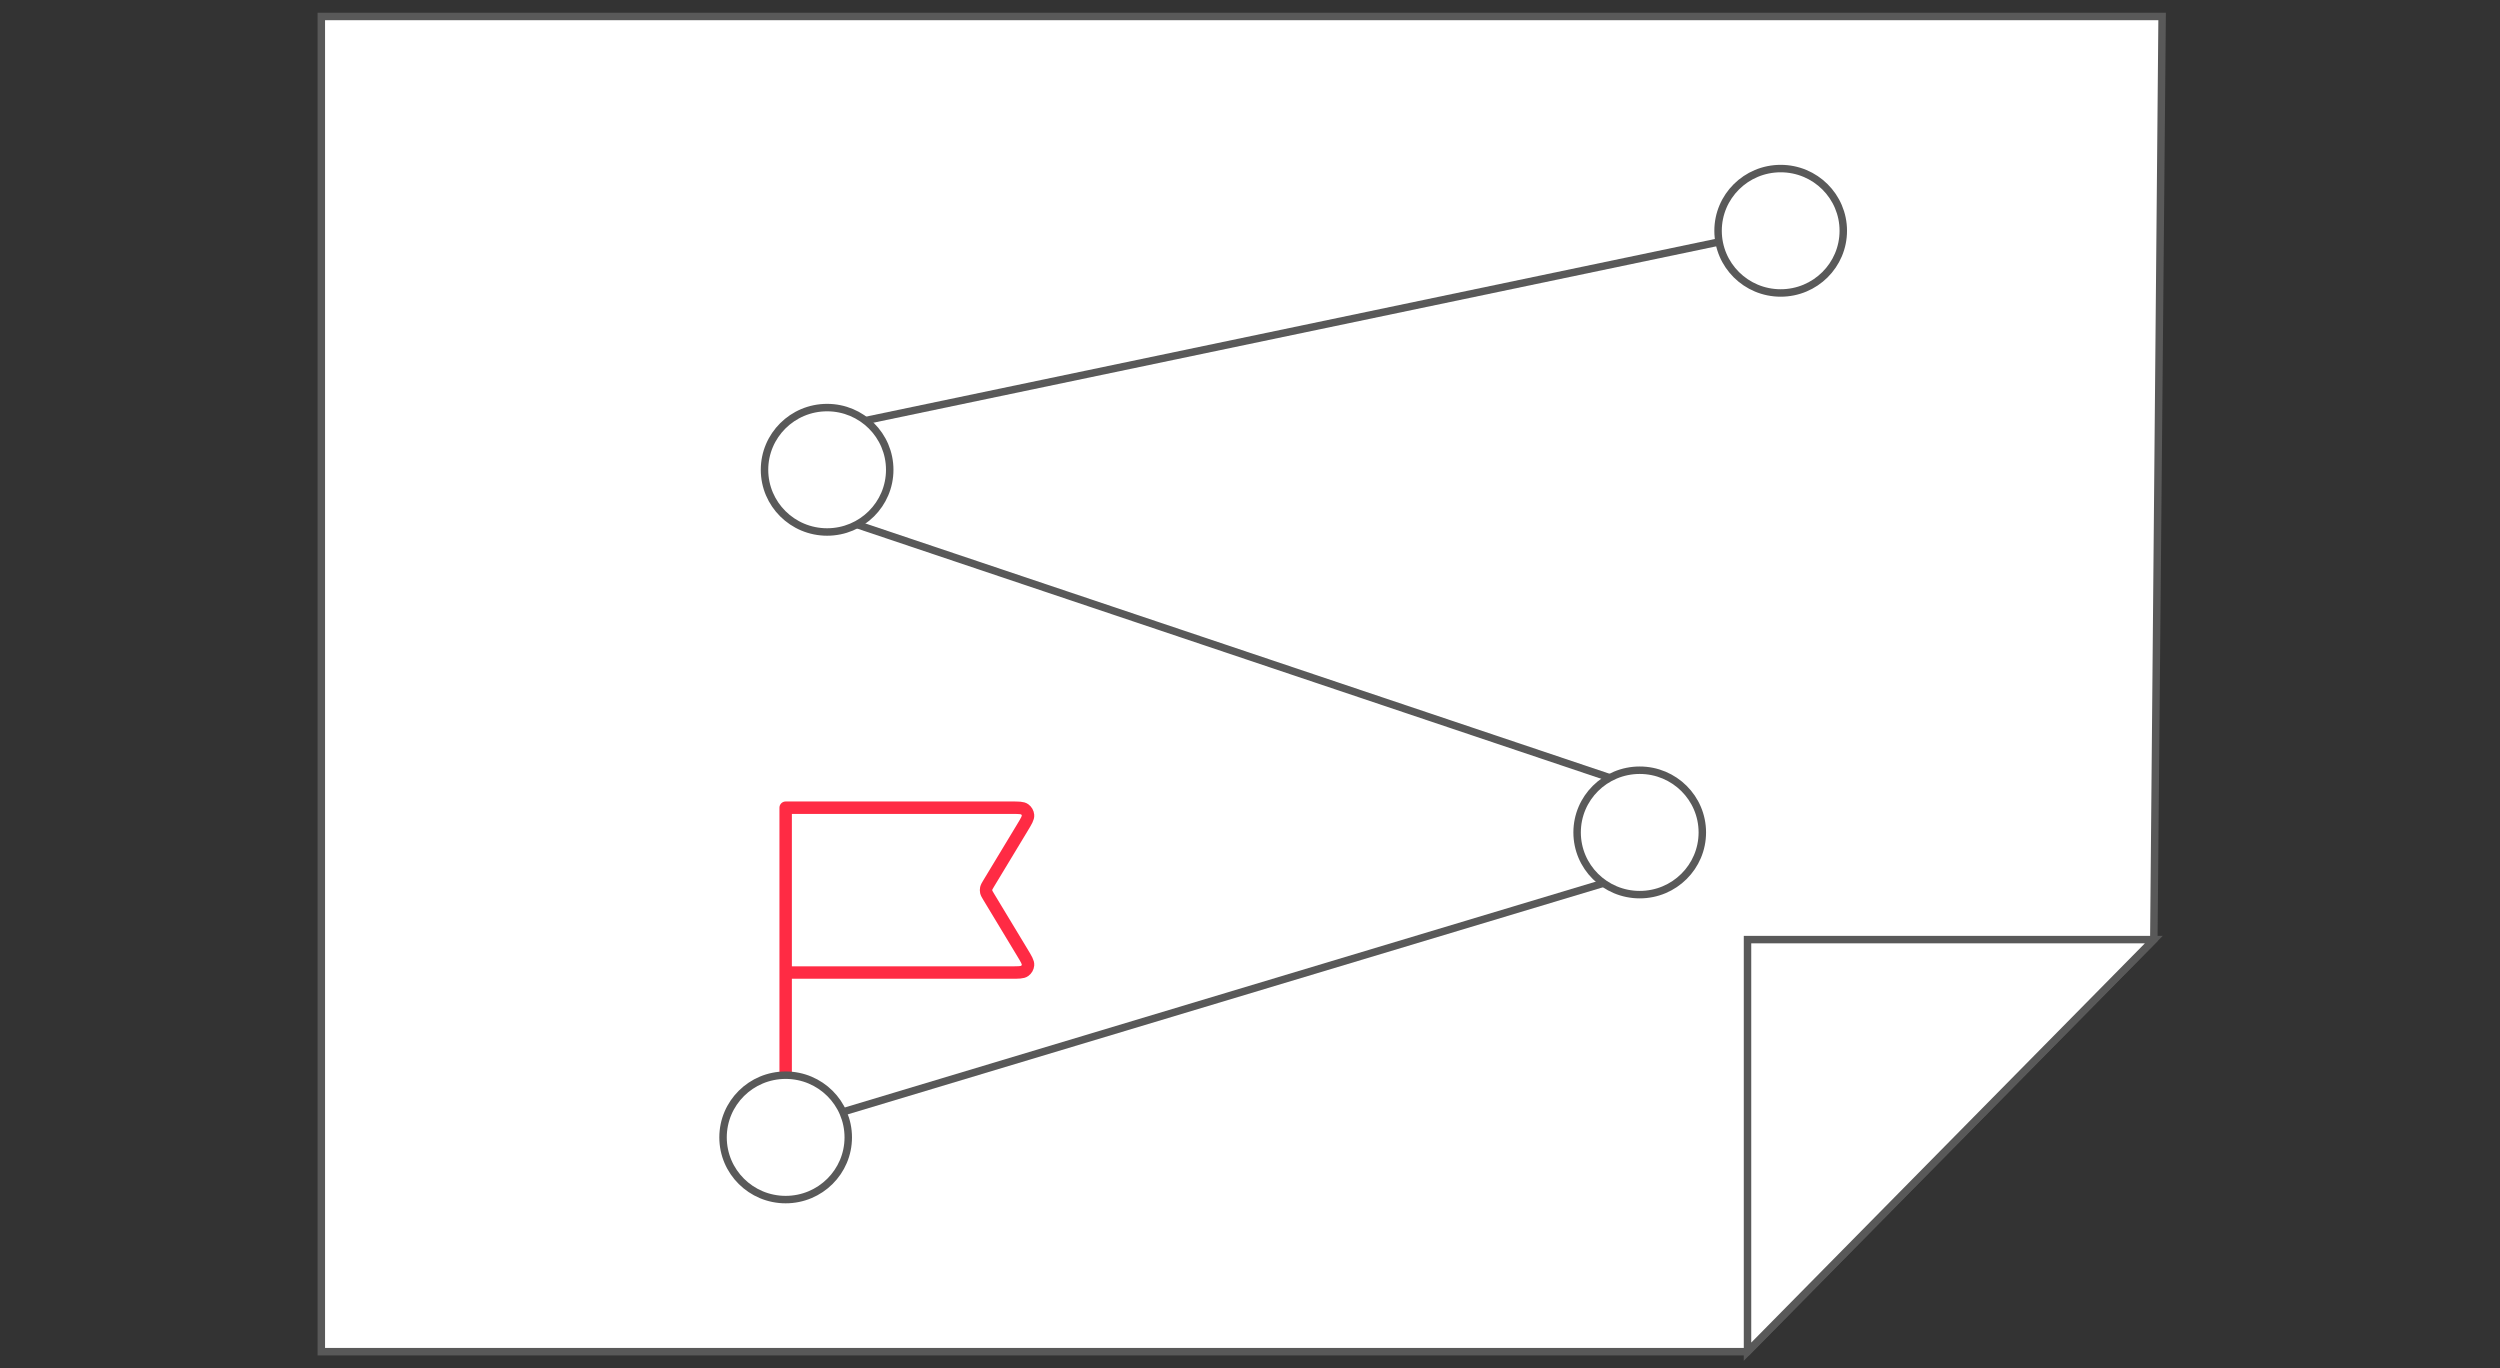
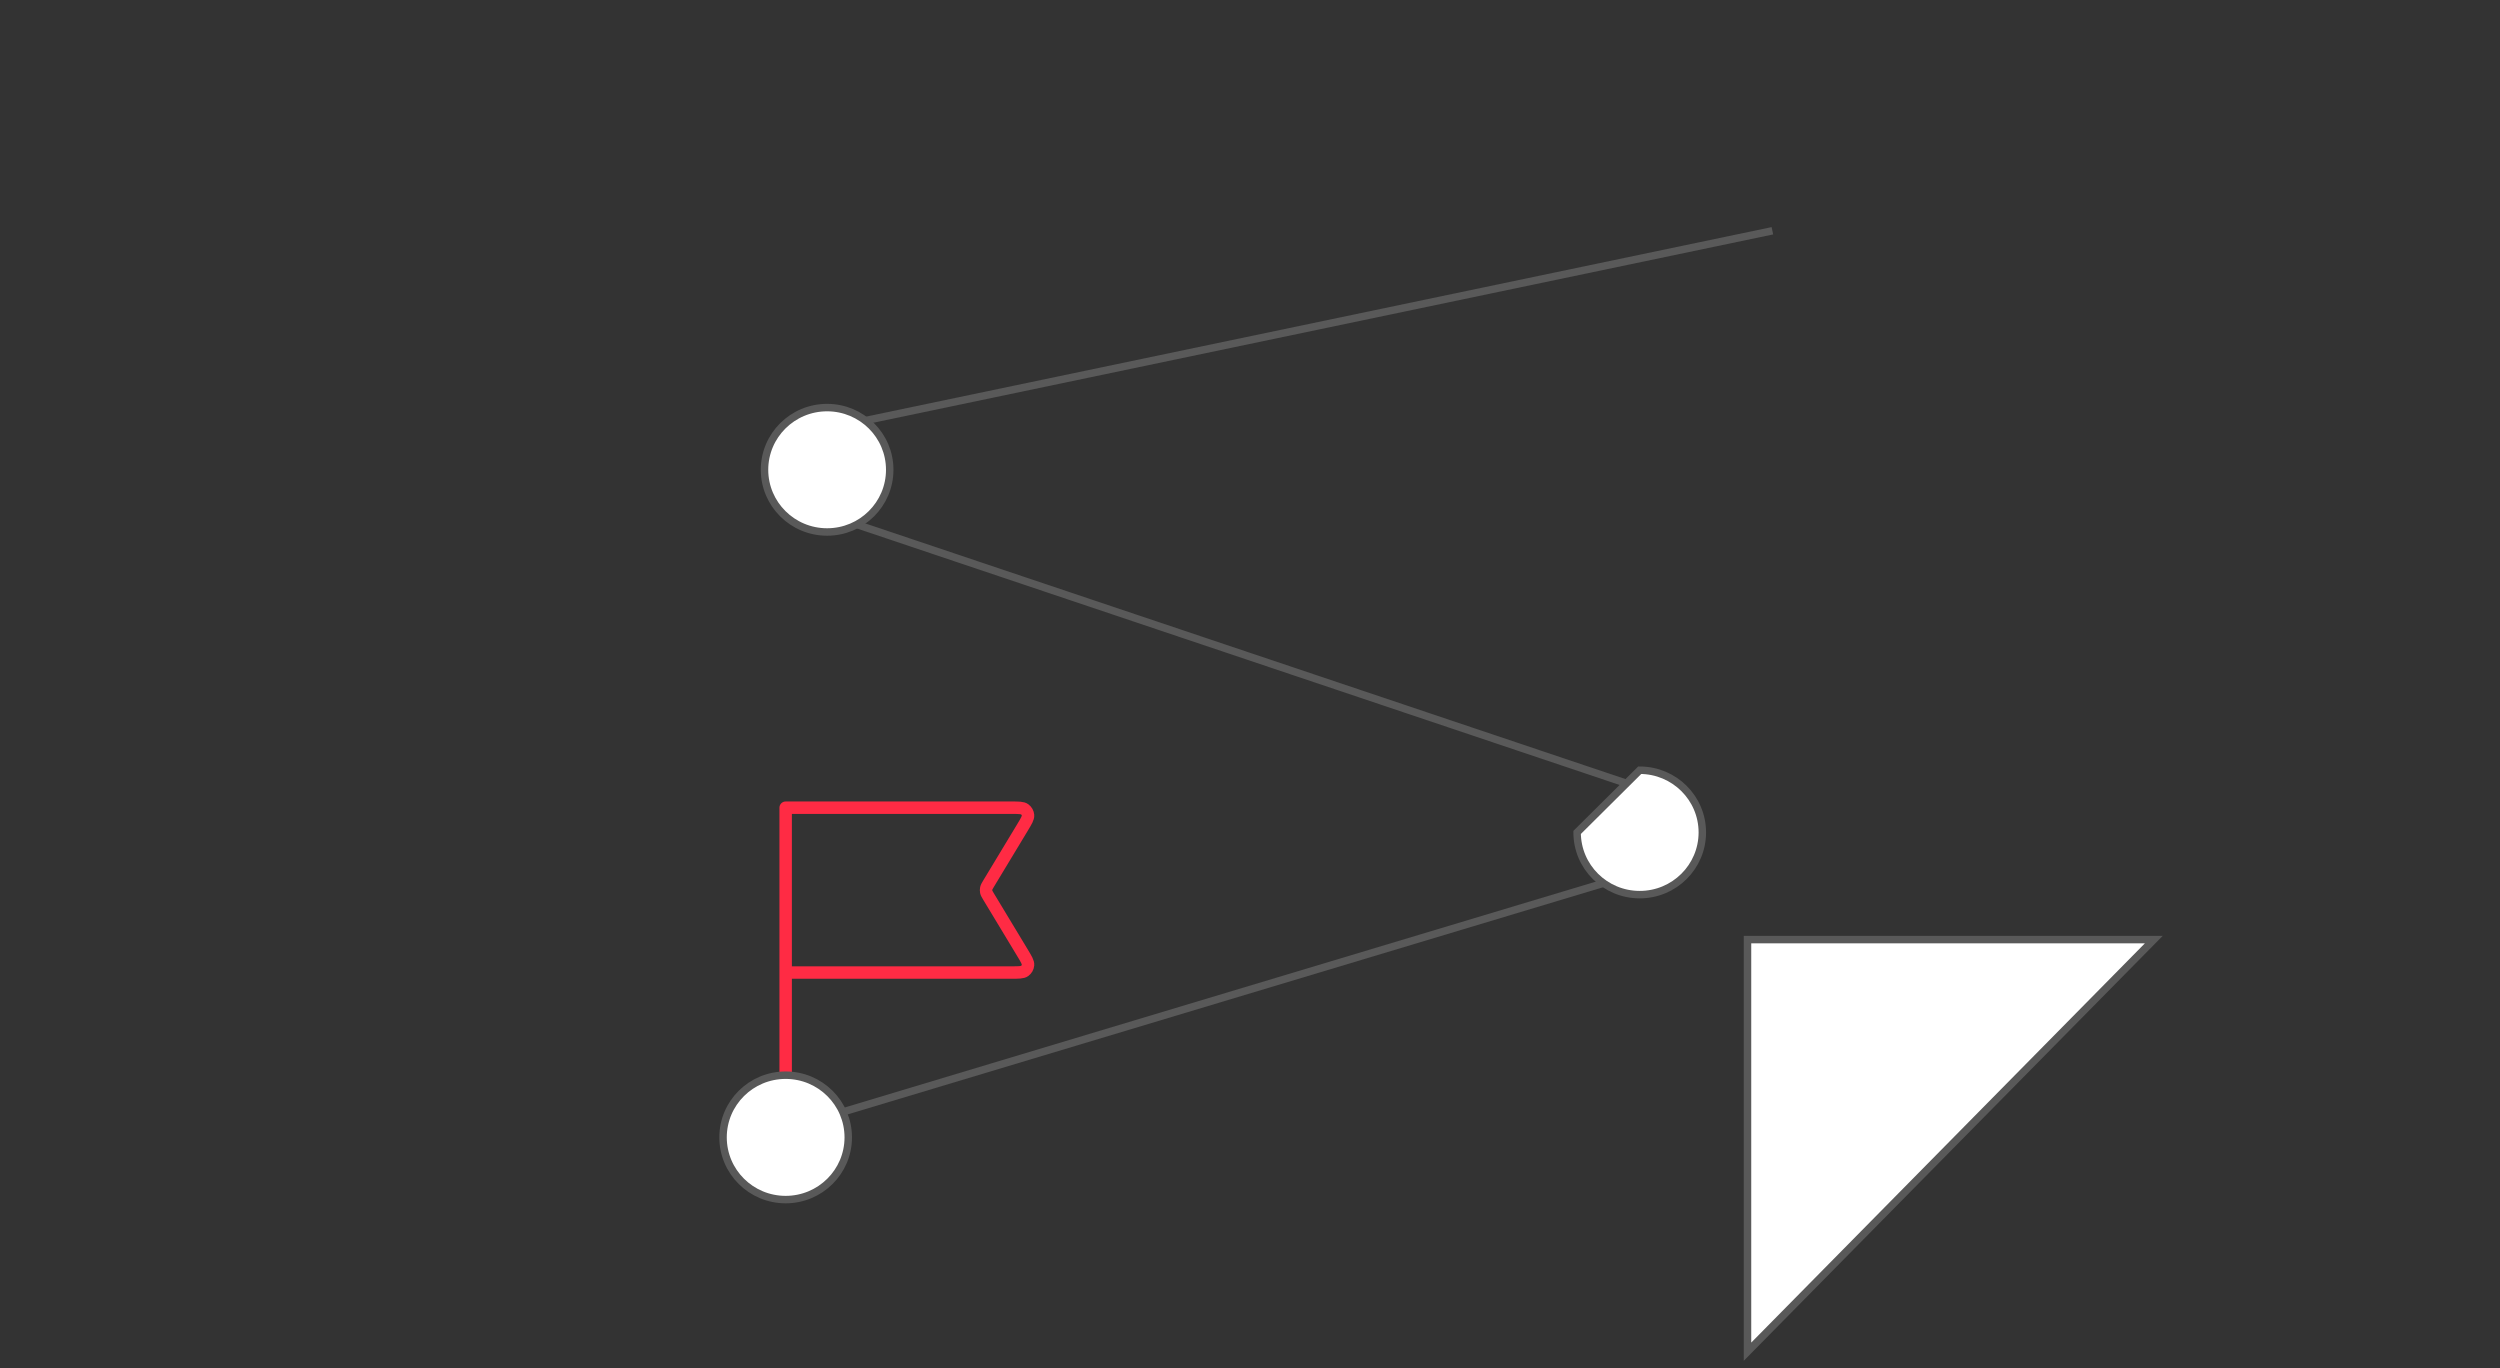
<svg xmlns="http://www.w3.org/2000/svg" width="201" height="110" viewBox="0 0 201 110" fill="none">
  <rect x="0" y="0" width="201" height="110" fill="#333333" stroke="none" />
-   <path d="M173.834 1.325H25.834V108.675H140.5L173.167 75.542L173.834 1.325Z" fill="white" stroke="#595959" stroke-width="0.6" />
  <path d="M63.167 78.192H81.283C81.9 78.192 82.208 78.192 82.384 78.064C82.538 77.952 82.636 77.78 82.653 77.591C82.674 77.375 82.515 77.112 82.198 76.587L79.496 72.111C79.377 71.913 79.317 71.814 79.293 71.708C79.273 71.615 79.273 71.517 79.293 71.424C79.317 71.318 79.377 71.219 79.496 71.02L82.198 66.545C82.515 66.02 82.674 65.757 82.653 65.541C82.636 65.352 82.538 65.18 82.384 65.068C82.208 64.939 81.9 64.939 81.283 64.939H63.167L63.167 88.795" stroke="#FF2B44" stroke-linecap="round" stroke-linejoin="round" />
  <path d="M142.5 18.554L64.638 34.847C61.645 35.474 61.398 39.653 64.296 40.627L133.57 63.924C136.341 64.856 136.278 68.799 133.477 69.641L63.167 90.783" stroke="#595959" stroke-width="0.6" />
-   <path d="M138.133 18.554C138.133 21.314 140.385 23.555 143.167 23.555C145.948 23.555 148.2 21.314 148.2 18.554C148.2 15.794 145.948 13.553 143.167 13.553C140.385 13.553 138.133 15.794 138.133 18.554Z" fill="white" stroke="#595959" stroke-width="0.6" />
  <path d="M61.467 37.771C61.467 40.531 63.719 42.772 66.5 42.772C69.282 42.772 71.534 40.531 71.534 37.771C71.534 35.011 69.282 32.77 66.5 32.77C63.719 32.77 61.467 35.011 61.467 37.771Z" fill="white" stroke="#595959" stroke-width="0.6" />
-   <path d="M126.8 66.928C126.8 69.688 129.052 71.929 131.834 71.929C134.615 71.929 136.867 69.688 136.867 66.928C136.867 64.167 134.615 61.926 131.834 61.926C129.052 61.926 126.8 64.167 126.8 66.928Z" fill="white" stroke="#595959" stroke-width="0.6" />
+   <path d="M126.8 66.928C126.8 69.688 129.052 71.929 131.834 71.929C134.615 71.929 136.867 69.688 136.867 66.928C136.867 64.167 134.615 61.926 131.834 61.926Z" fill="white" stroke="#595959" stroke-width="0.6" />
  <path d="M58.133 91.446C58.133 94.206 60.385 96.447 63.167 96.447C65.948 96.447 68.2 94.206 68.2 91.446C68.2 88.685 65.948 86.445 63.167 86.445C60.385 86.445 58.133 88.685 58.133 91.446Z" fill="white" stroke="#595959" stroke-width="0.6" />
  <path d="M140.5 108.675L173.167 75.542H140.5V108.675Z" fill="white" stroke="#595959" stroke-width="0.6" />
</svg>